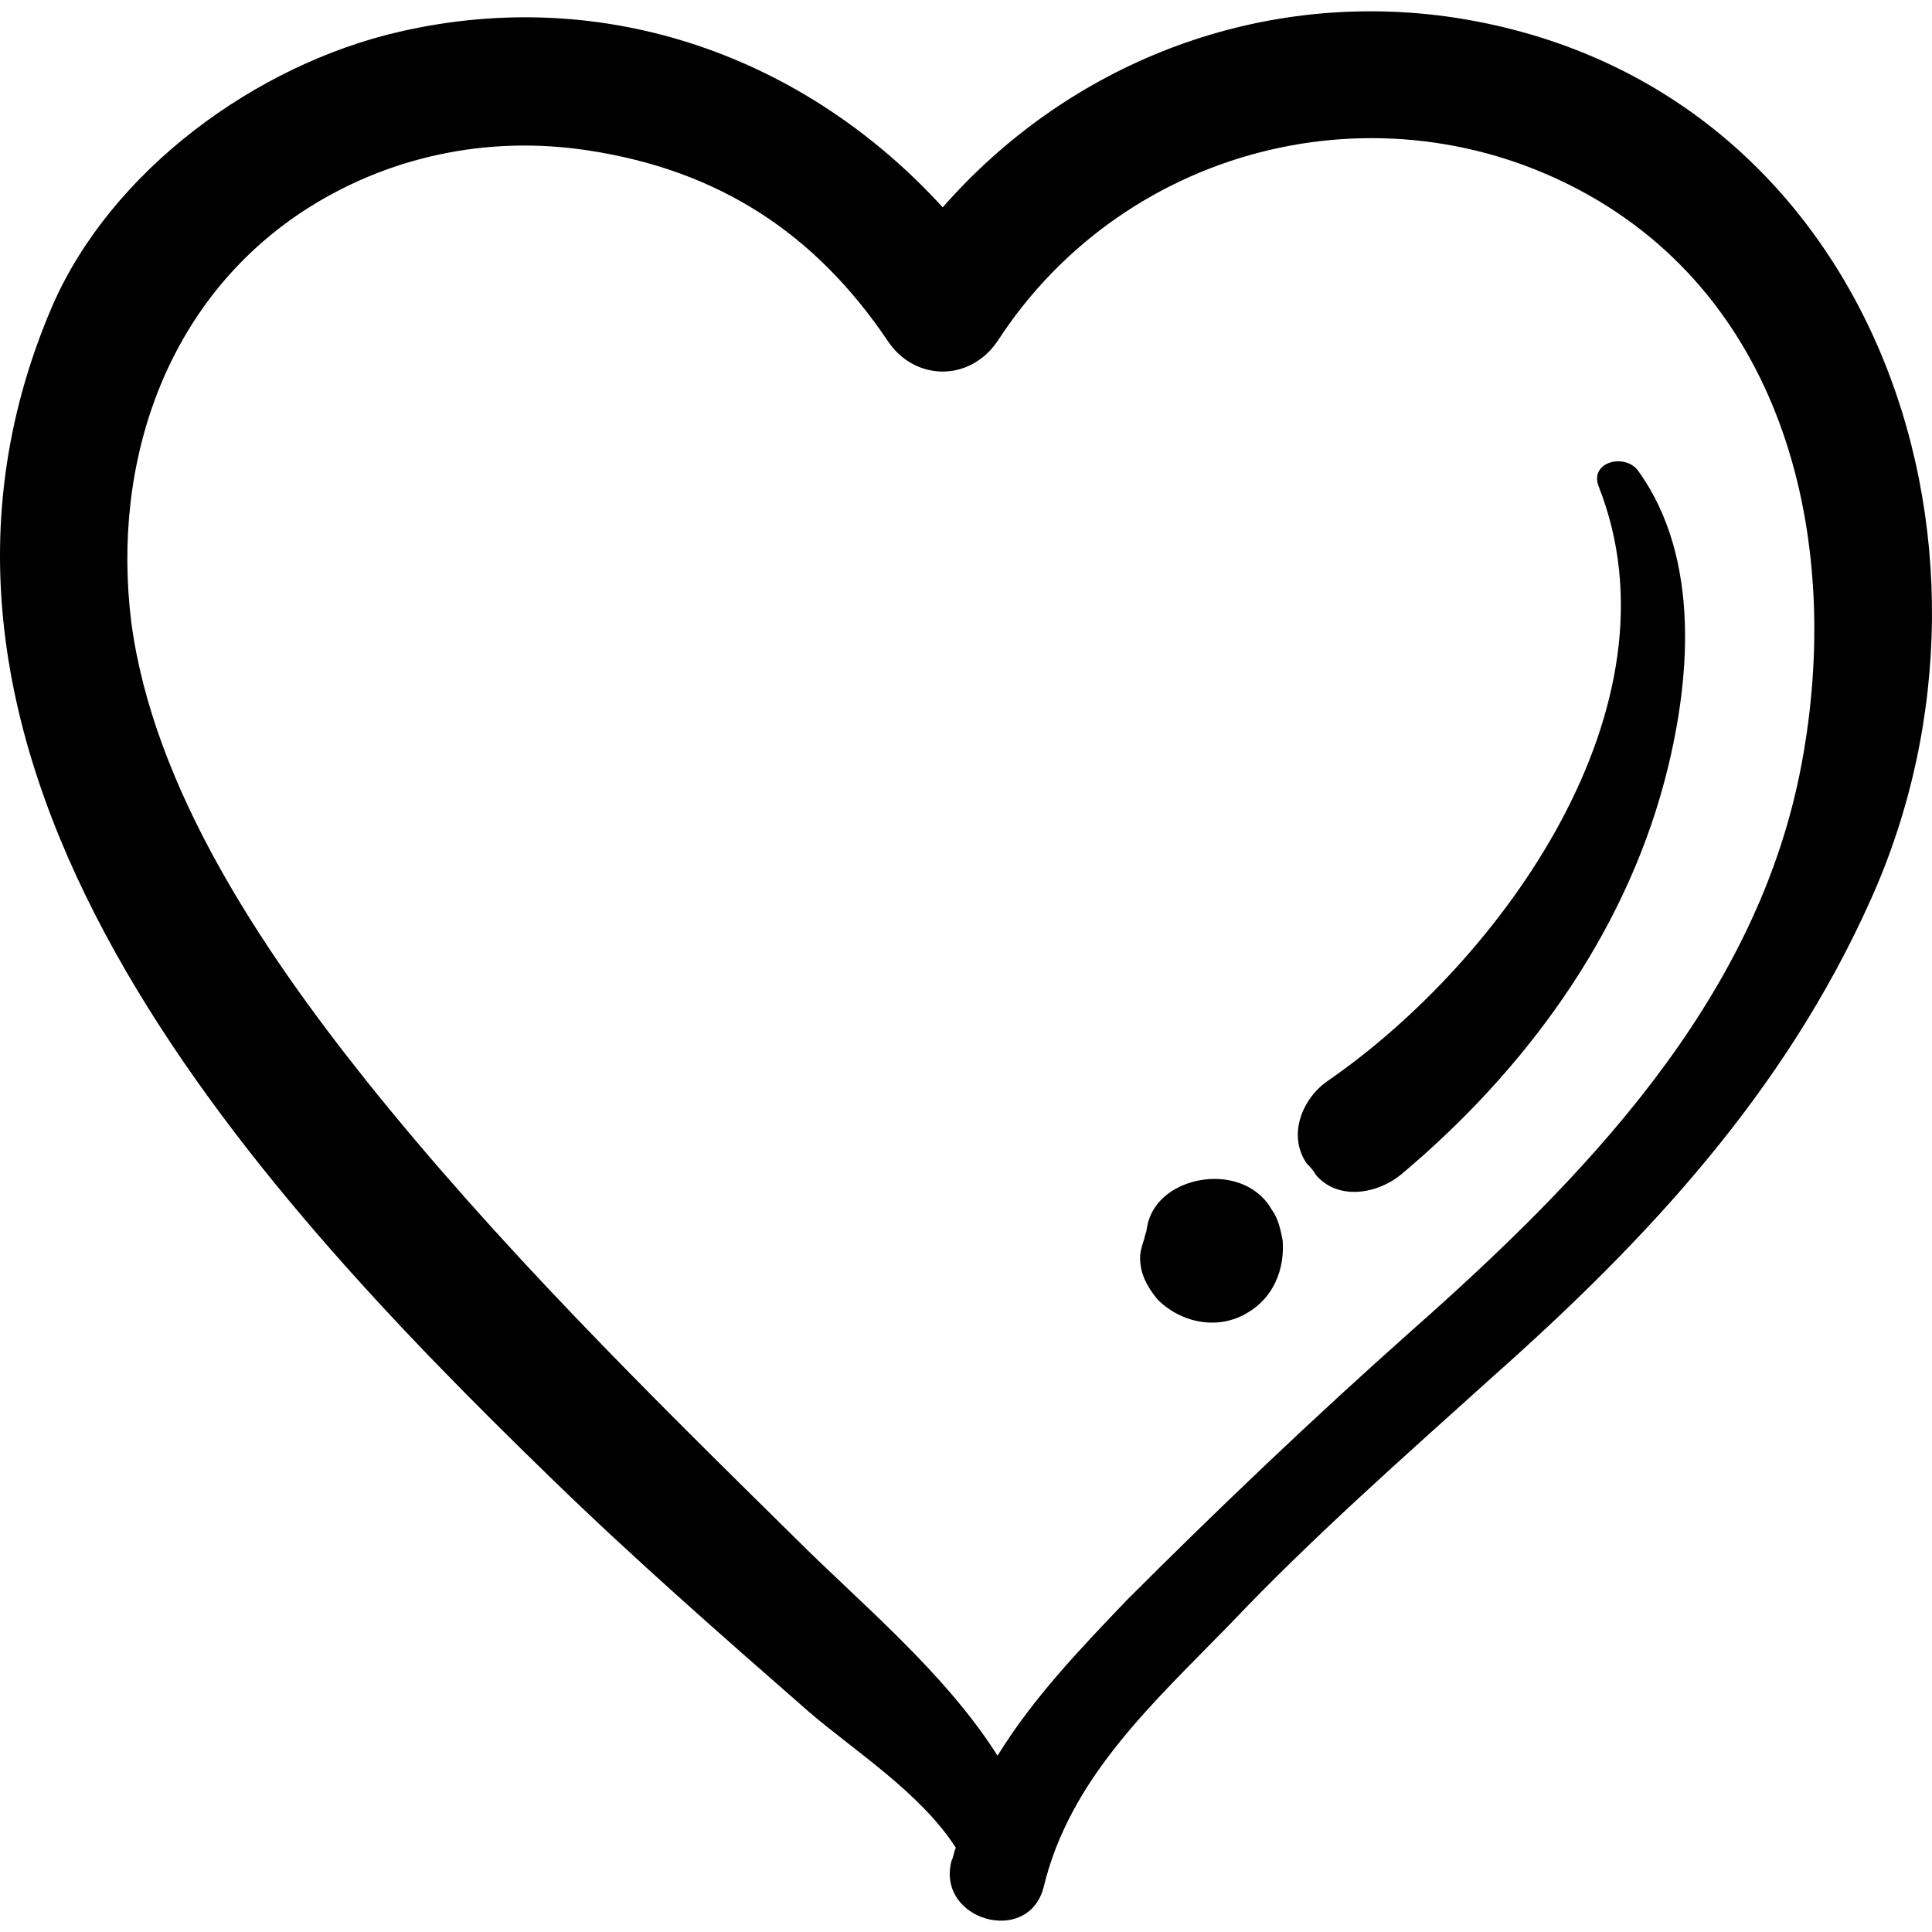
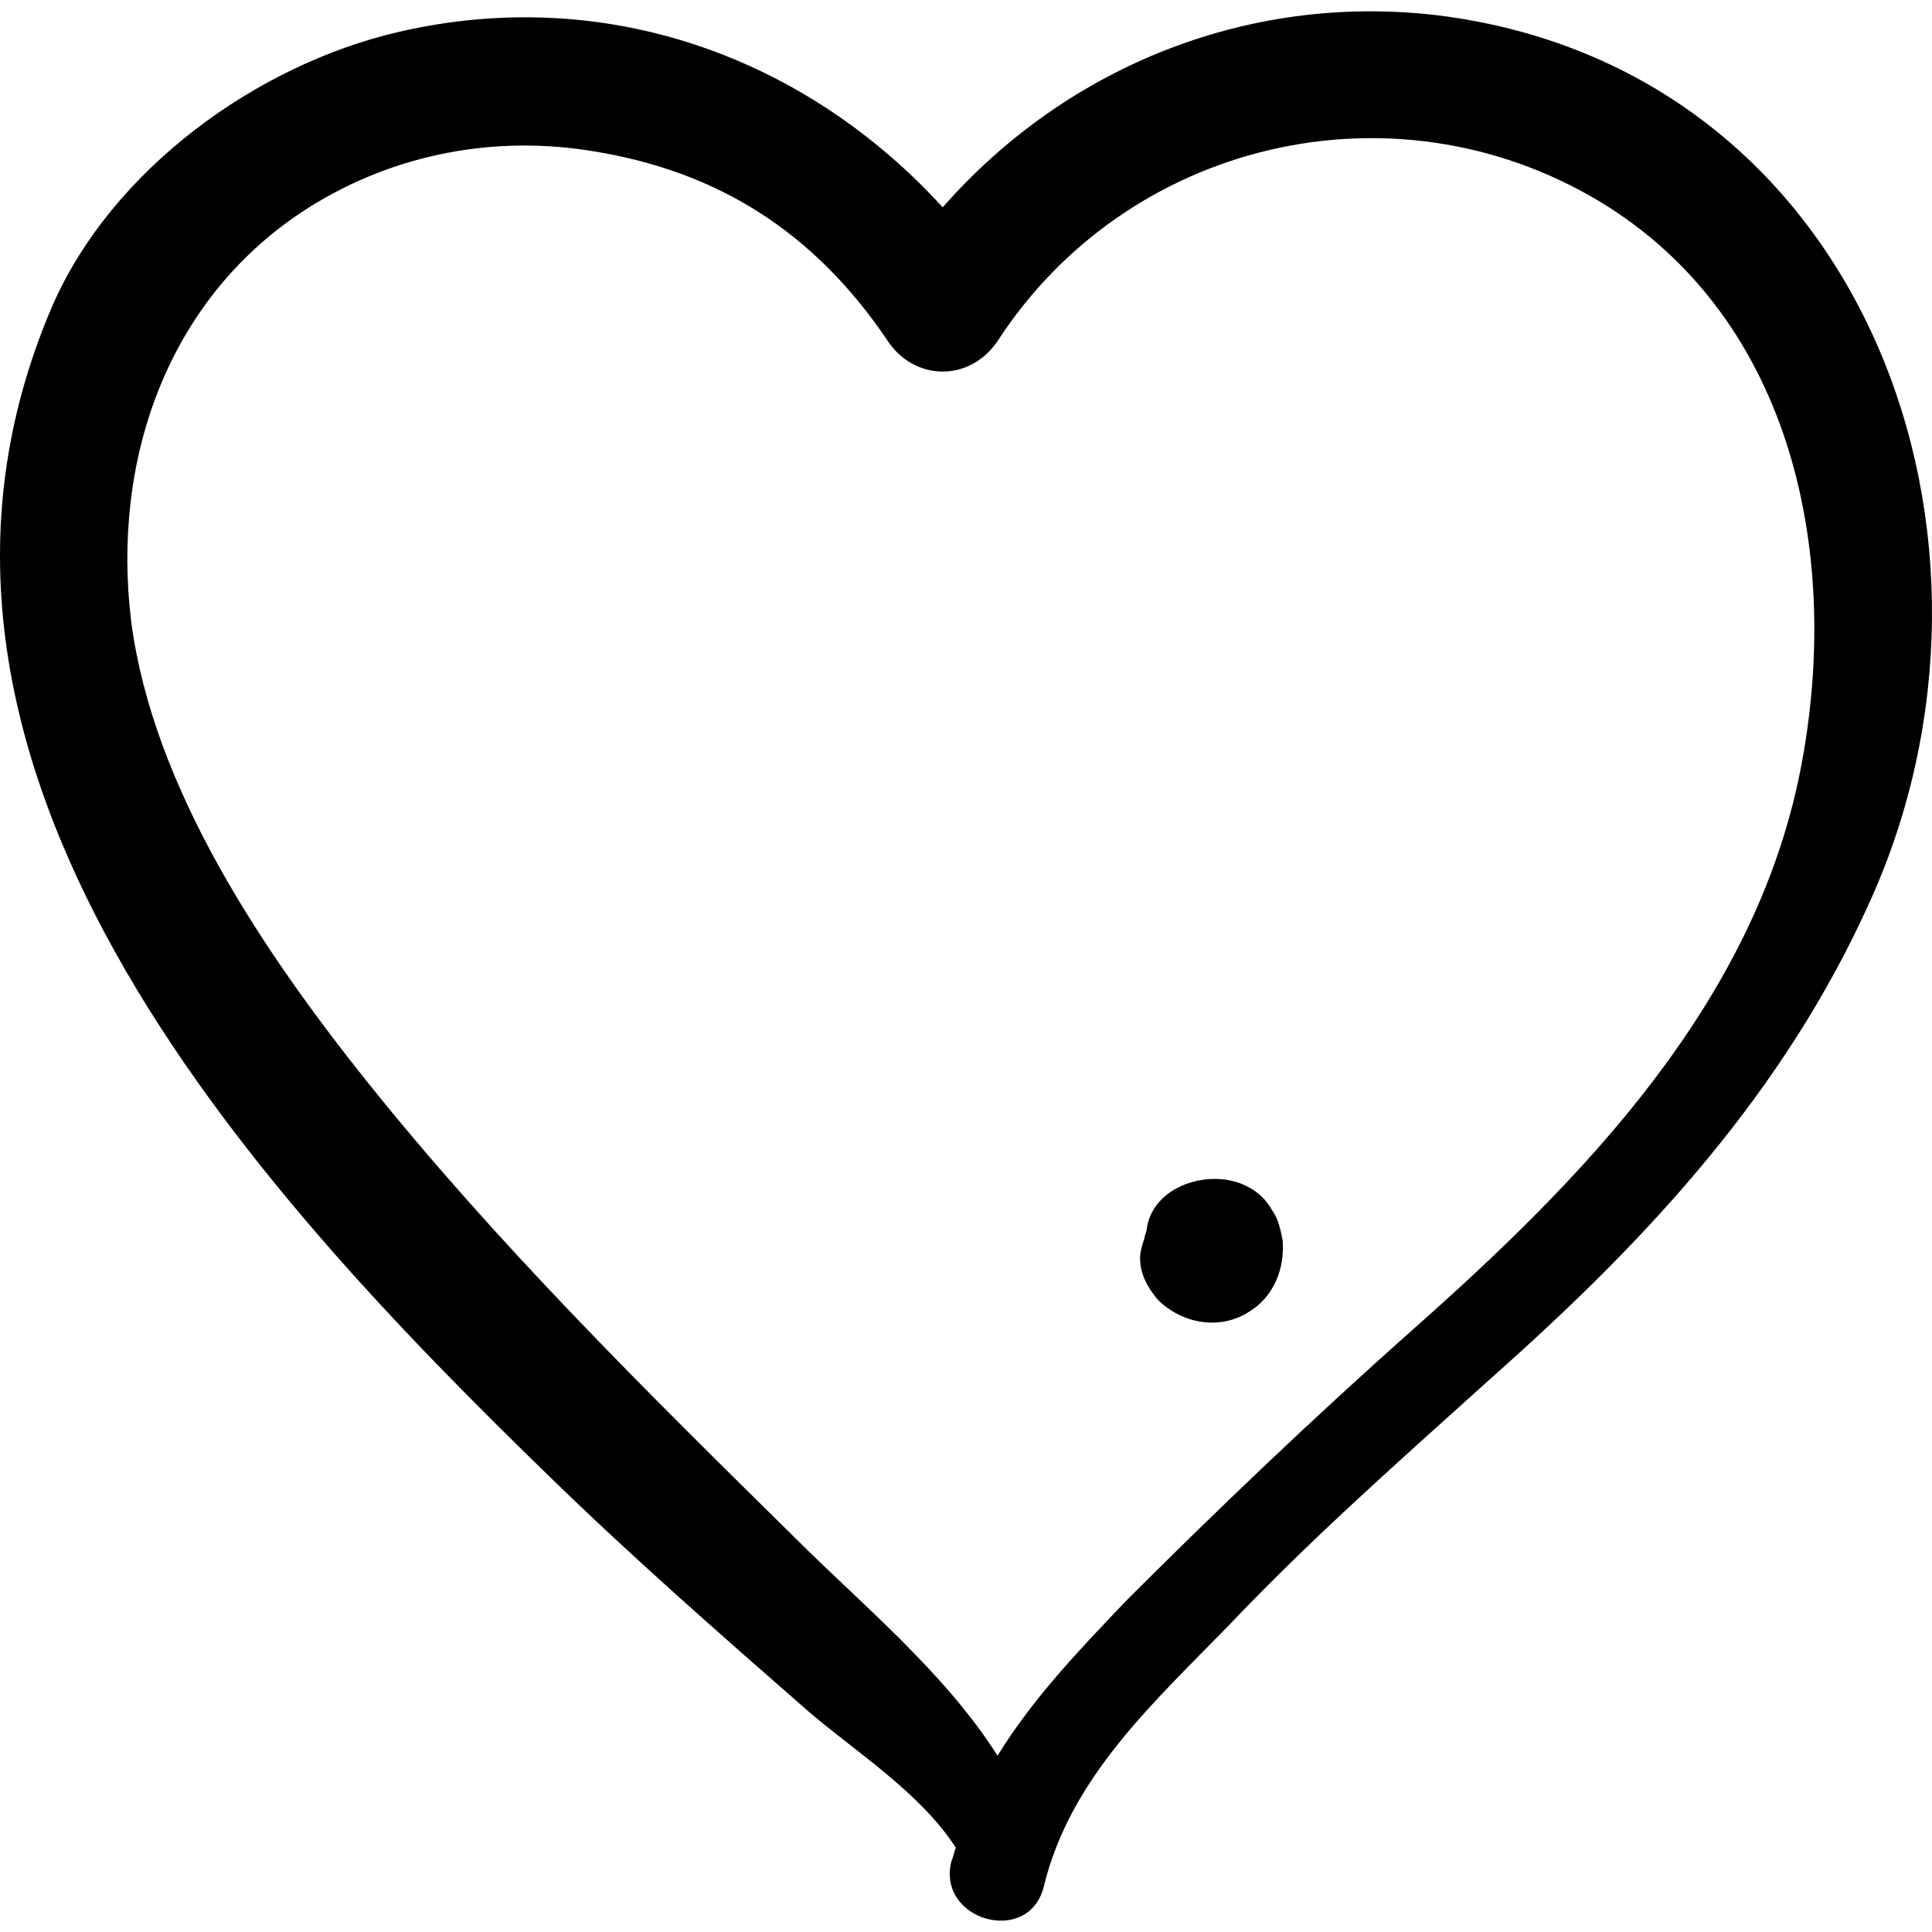
<svg xmlns="http://www.w3.org/2000/svg" id="Capa_1" enable-background="new 0 0 88.092 88.092" height="512" viewBox="0 0 88.092 88.092" width="512">
  <g>
    <g>
      <path d="m25.084 67.354c3.8 3.7 7.8 7.2 11.8 10.7 2.1 1.8 5.1 3.7 6.7 6.2-.1.2-.1.4-.2.6-.7 2.7 3.5 3.9 4.2 1.2 1.2-5 5-8.4 8.5-12 3.8-4 7.9-7.6 12-11.3 7.1-6.3 13.3-13 17.2-21.7 7.4-16.4-.1-37.6-19.3-40.3-8.8-1.2-17.3 2.2-23 8.7-6.2-6.8-15.3-10.2-24.8-8-6.5 1.5-13.1 6.3-15.8 12.5-8.9 20.7 9 40.1 22.7 53.4zm-19.1-39c-.9-7.3 1.6-14.6 7.8-18.7 3.8-2.5 8.4-3.5 13-2.8 6 .9 10.4 3.8 13.7 8.7 1.2 1.8 3.7 1.9 5 0 5.9-9.1 18-12 27.4-6.4 9 5.4 11.1 16.4 9.2 26-2.1 10.6-9.9 18.6-17.7 25.5-4.5 4-8.8 8.1-13 12.3-2.2 2.3-4.3 4.5-5.9 7.1-2.4-3.8-6.3-7-9.2-9.9-6.8-6.7-13.6-13.4-19.6-20.9-4.7-5.9-9.7-13.3-10.7-20.9z" />
-       <path d="m59.984 53.554c1 1.2 2.8.9 3.9 0 5.6-4.7 10.1-10.8 12-17.9 1.2-4.5 1.7-10.2-1.2-14.2-.6-.8-2.2-.4-1.8.7 4 10.1-4.5 21.7-12.3 27.1-1.2.8-1.9 2.5-1 3.8.1.1.3.3.4.5z" />
      <path d="m56.884 59.854c1.2-.7 1.7-2 1.6-3.3-.1-.5-.2-1-.5-1.4-.5-.9-1.5-1.4-2.6-1.4-1.4 0-2.9.8-3.1 2.3 0 .1-.1.3-.1.4-.1.3-.2.6-.2.9 0 .7.3 1.3.8 1.9 1.1 1.1 2.8 1.4 4.1.6z" />
    </g>
  </g>
</svg>